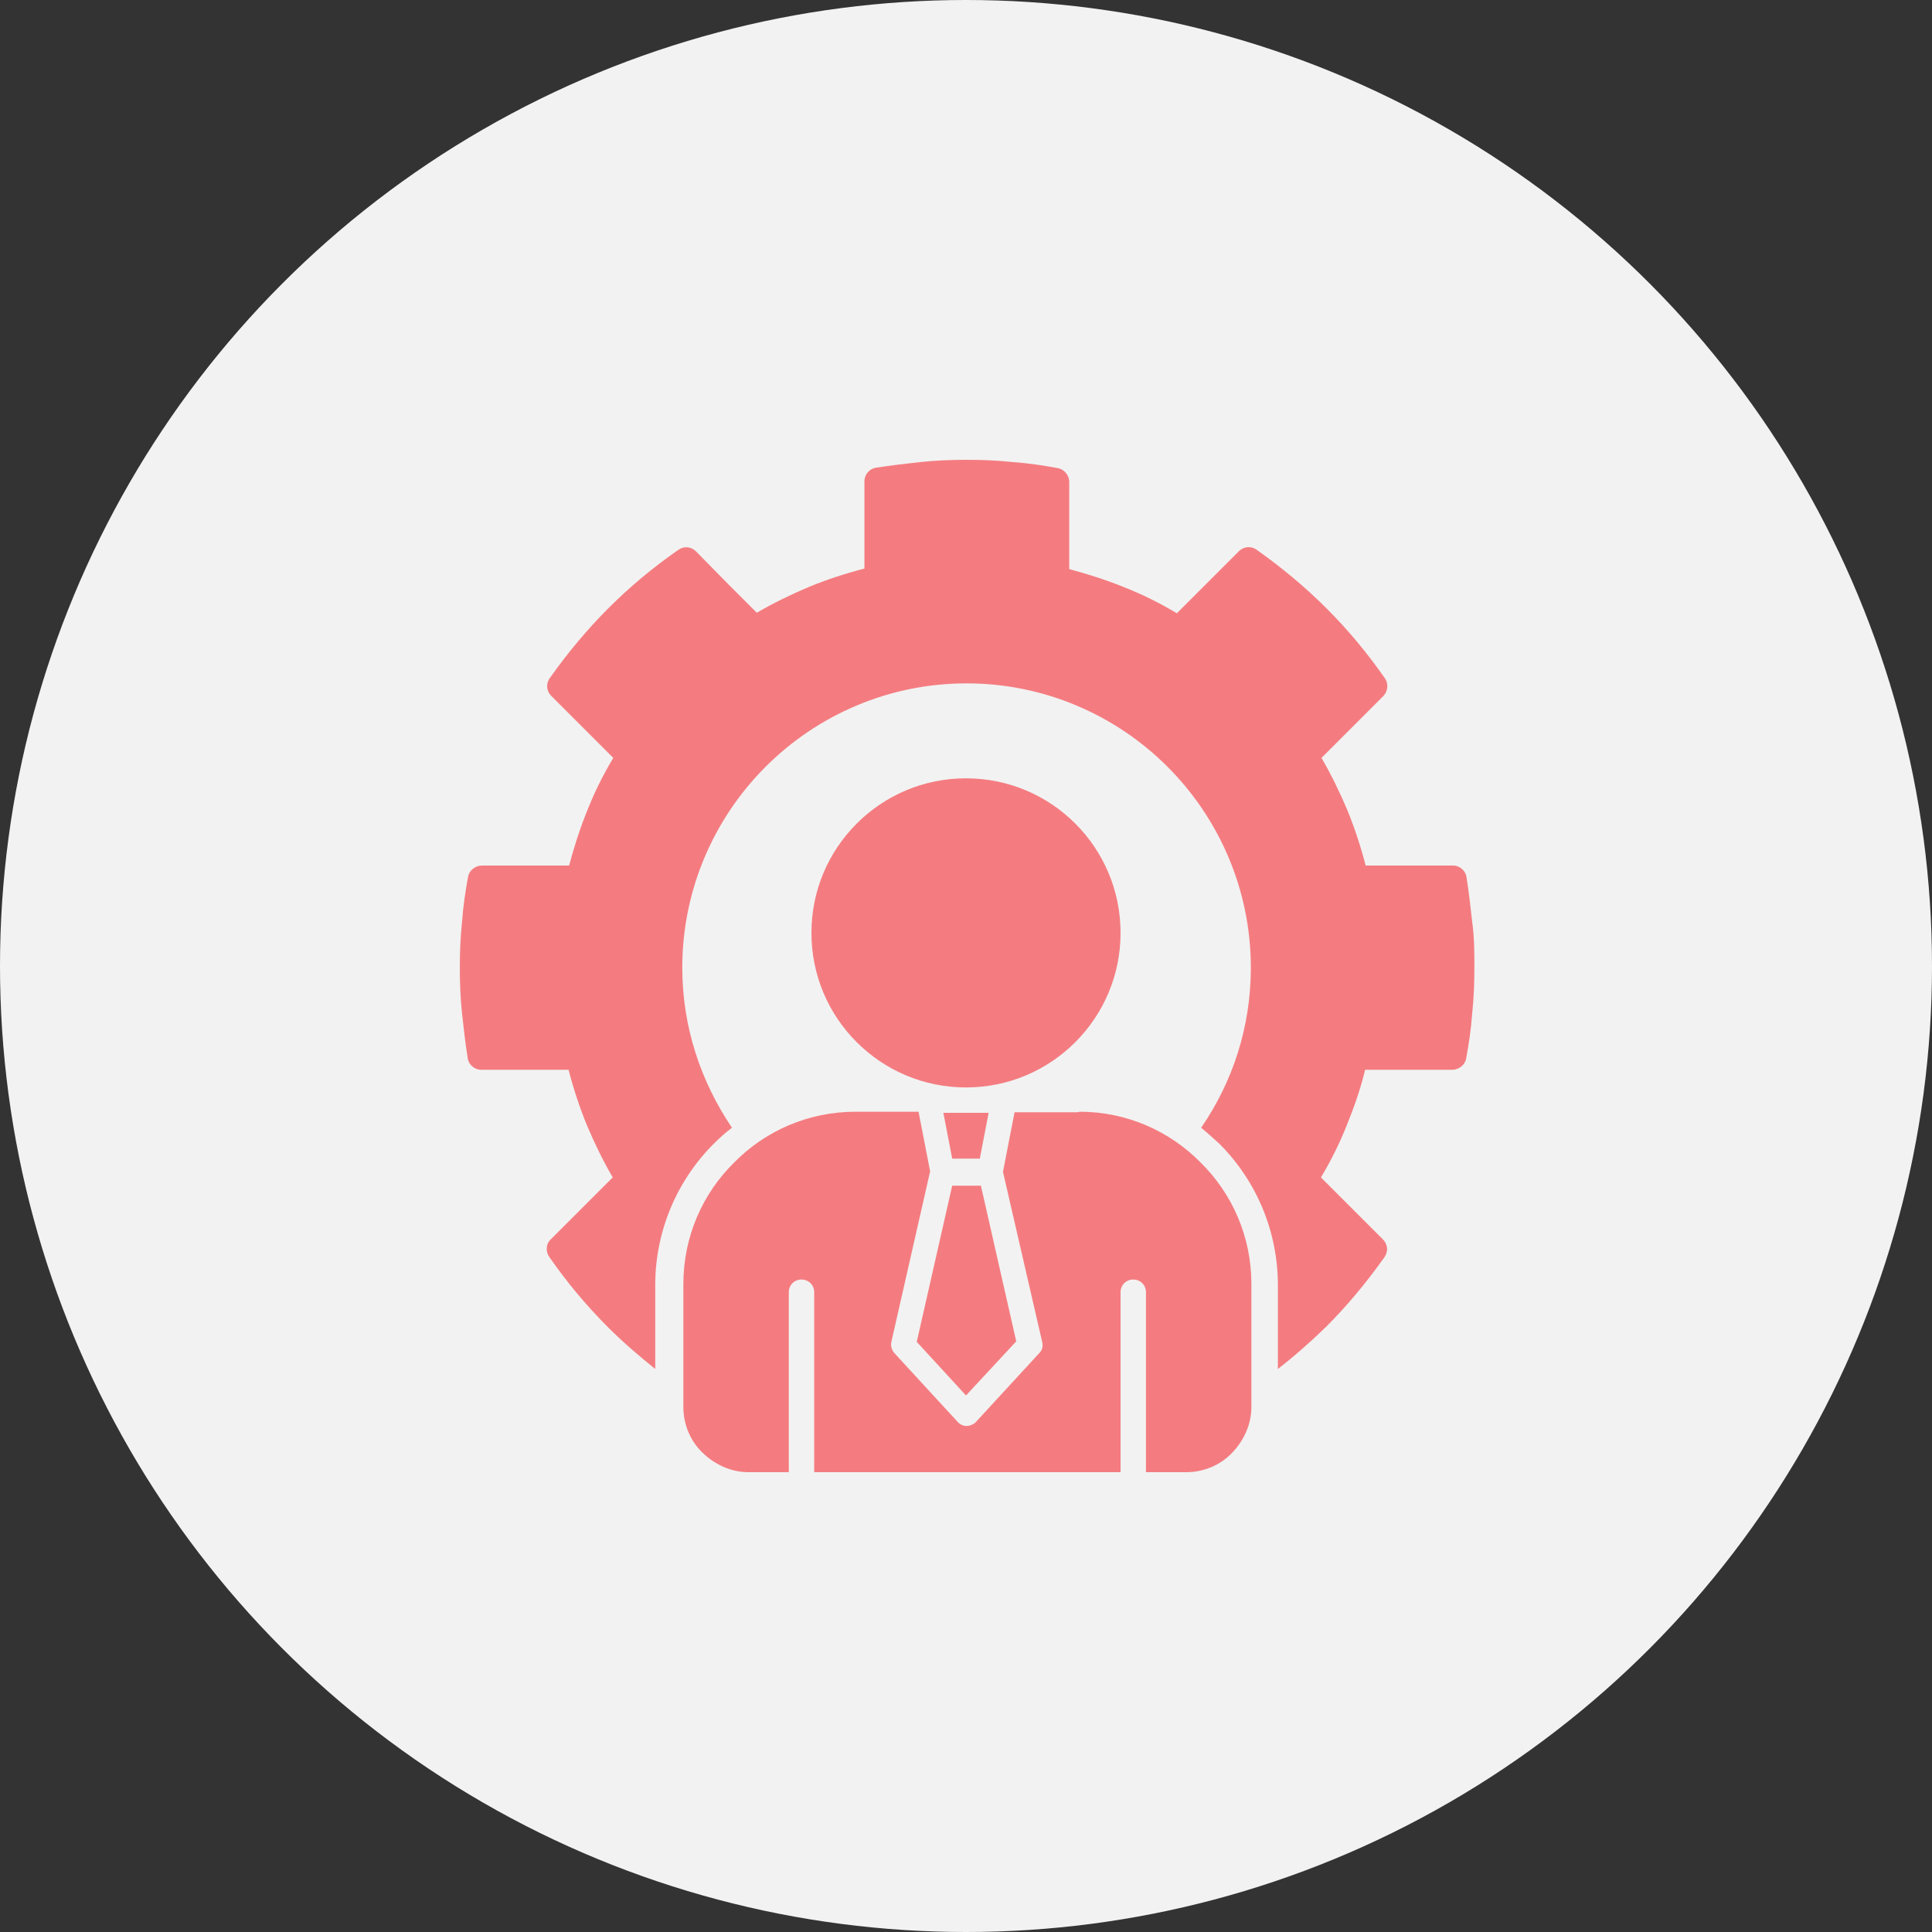
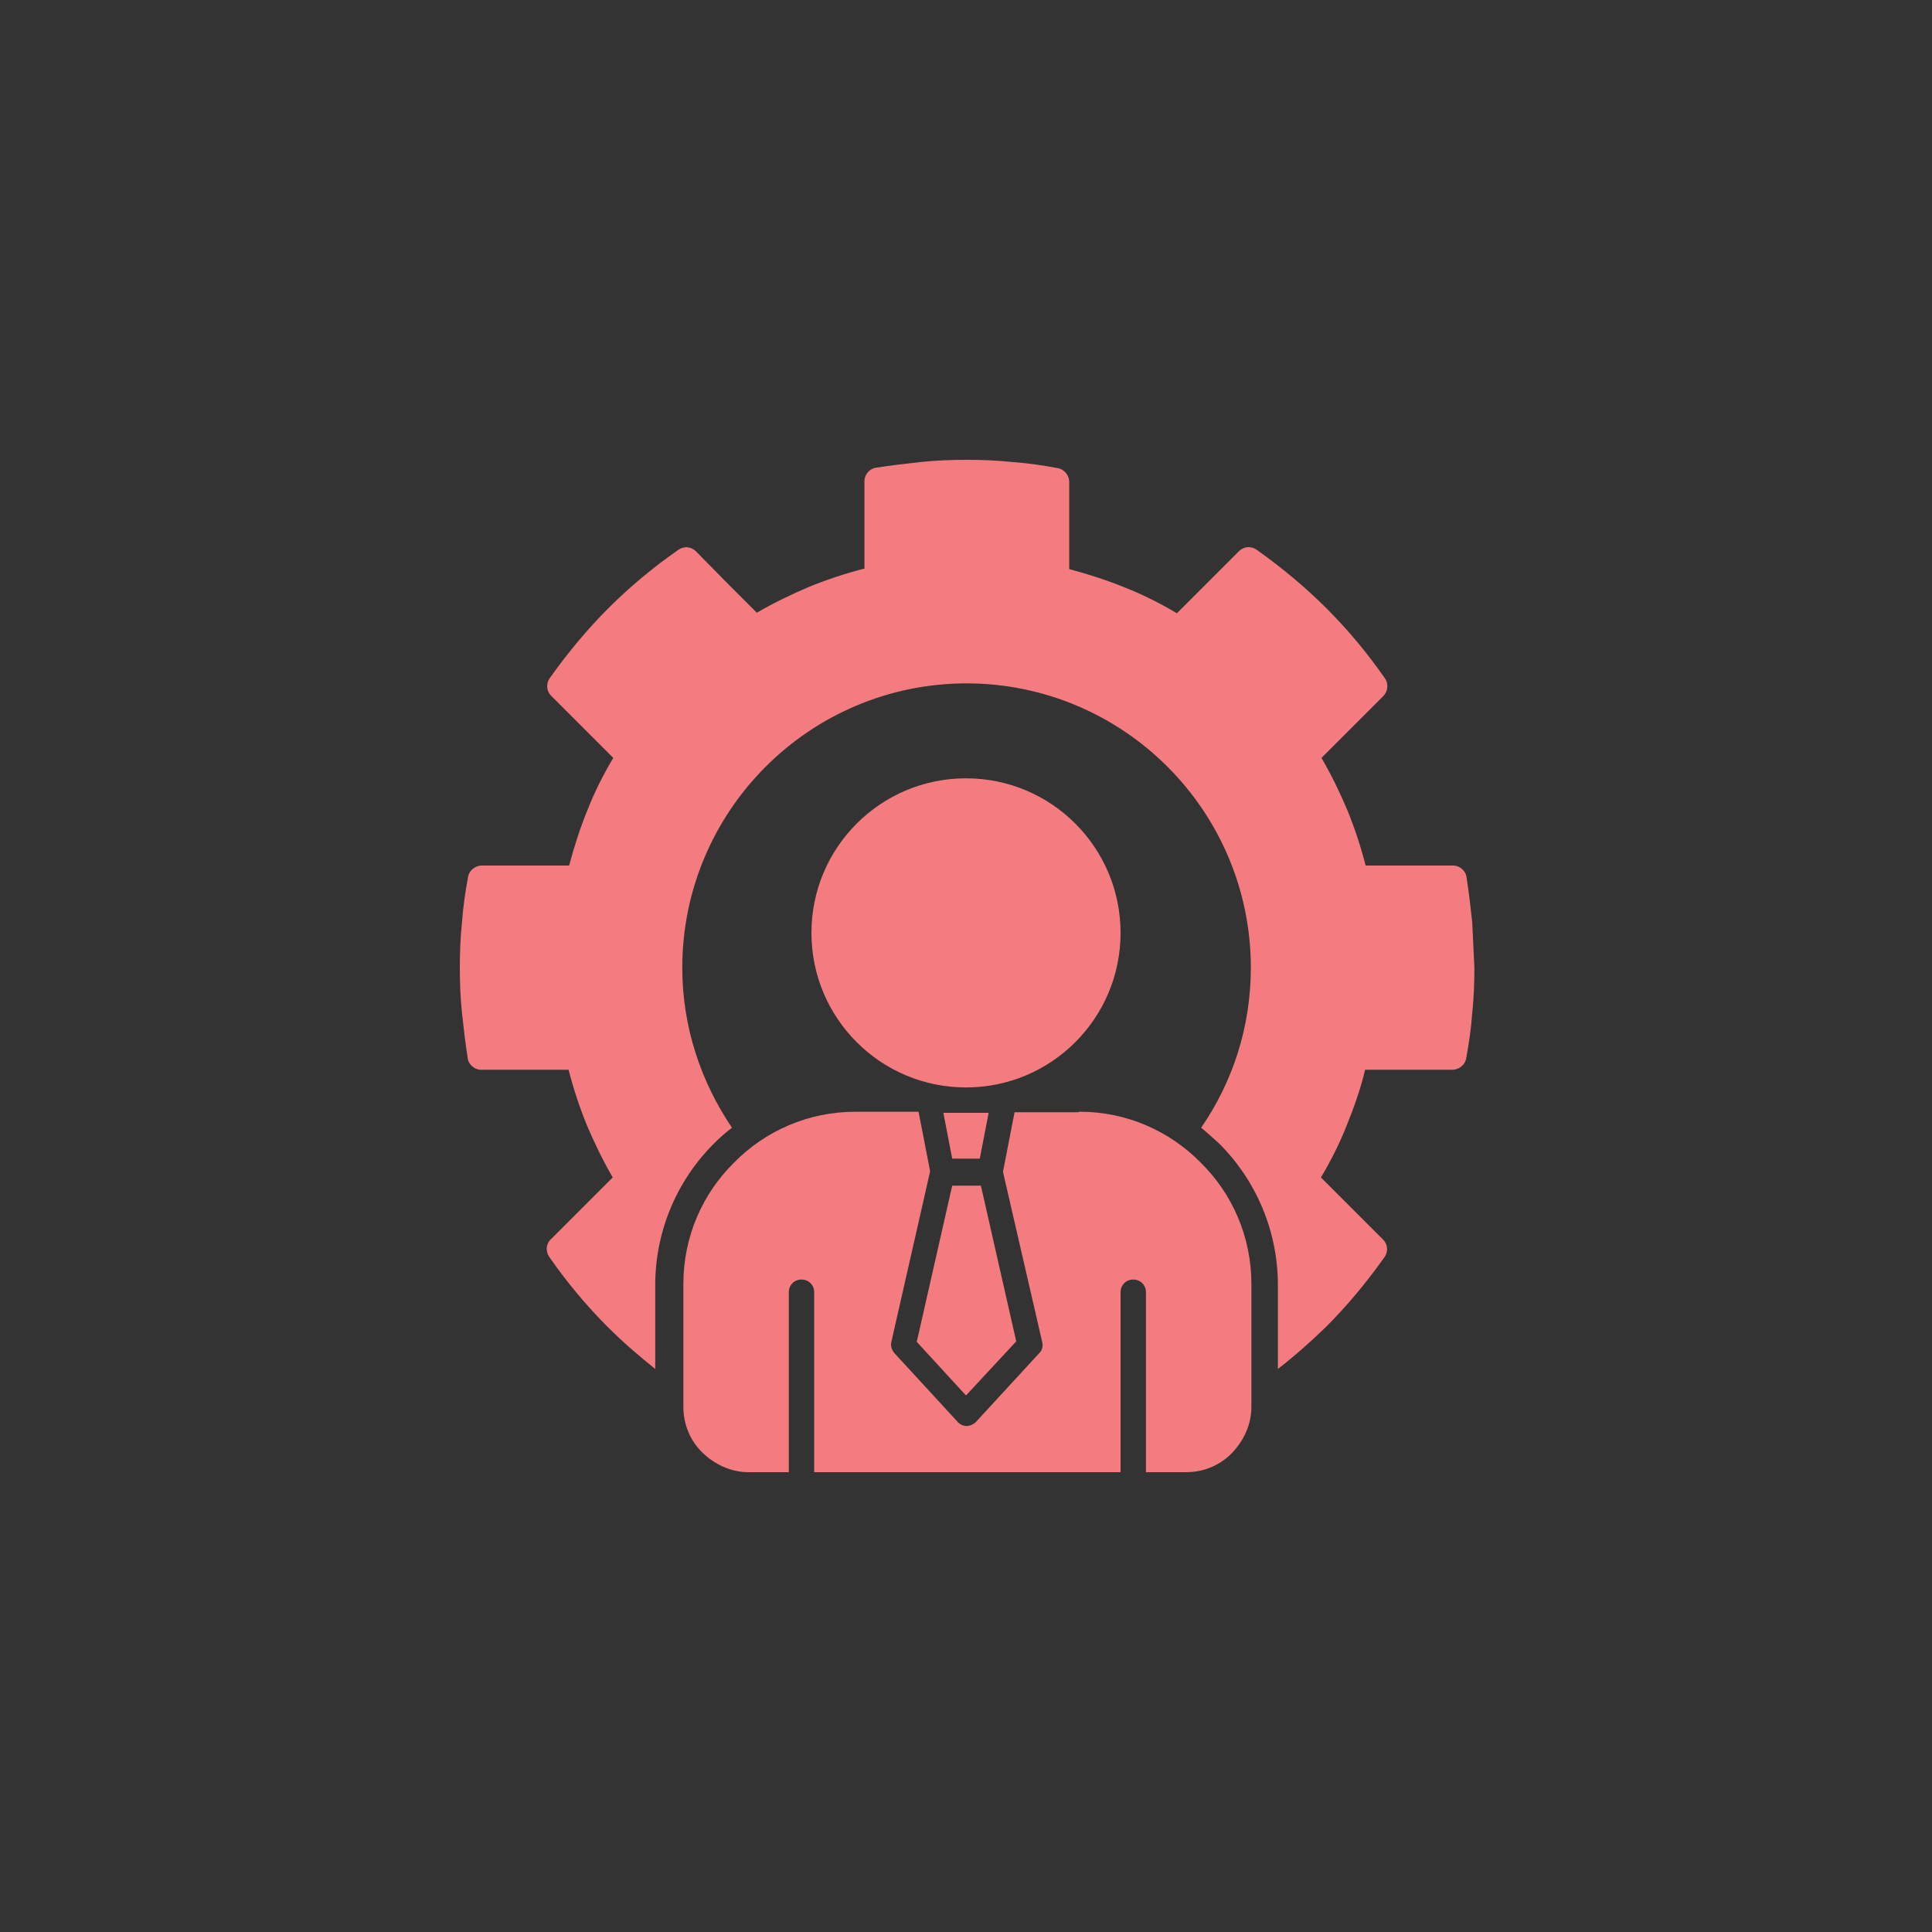
<svg xmlns="http://www.w3.org/2000/svg" id="Layer_1" viewBox="0 0 35 35">
  <rect x="0" y="0" width="35" height="35" fill="#333333" stroke="none" />
  <defs>
    <style>.cls-1{fill:#f2f2f2;}.cls-2{fill:#f47c80;fill-rule:evenodd;}</style>
  </defs>
-   <circle class="cls-1" cx="17.5" cy="17.5" r="17.5" />
-   <path class="cls-2" d="M19.48,18.88c-.51.51-1.21.82-1.98.82s-1.47-.31-1.98-.82-.82-1.21-.82-1.98.31-1.47.82-1.98,1.21-.82,1.98-.82,1.47.31,1.98.82.82,1.21.82,1.98-.31,1.47-.82,1.98ZM16.6,24.3l.9.98.91-.98-.64-2.82h-.52l-.64,2.82ZM17.25,20.99h.5l.16-.83h-.82l.16.83ZM19.52,20.15h-1.14l-.09.46-.12.62.71,3.08c.02.08,0,.15-.05.2l-1.15,1.25c-.09.09-.23.1-.32.01,0,0-.01,0-.01-.01l-1.15-1.25c-.05-.06-.07-.14-.05-.21l.7-3.08-.12-.62-.09-.46h-1.14c-.86,0-1.64.35-2.2.92-.57.56-.92,1.34-.92,2.2v2.23c0,.32.13.62.35.83s.51.35.83.35h.73v-3.26c0-.13.1-.23.23-.23s.23.1.23.23v3.26h5.55v-3.26c0-.13.1-.23.23-.23s.23.1.23.23v3.26h.73c.32,0,.62-.13.83-.35.21-.22.35-.51.35-.83v-2.23c0-.86-.35-1.64-.92-2.2-.56-.57-1.34-.92-2.19-.92h0ZM26.67,16.7c-.03-.27-.06-.54-.1-.79-.01-.13-.12-.23-.25-.23h-1.58c-.09-.35-.2-.68-.33-1-.14-.33-.29-.64-.47-.95l.68-.68.44-.44c.08-.08.1-.22.03-.32-.32-.46-.67-.88-1.06-1.27-.38-.38-.8-.73-1.25-1.05-.1-.08-.24-.08-.34.02l-1.12,1.12c-.3-.18-.62-.34-.95-.47-.32-.13-.66-.24-1-.33v-1.58c0-.12-.09-.23-.21-.25-.27-.05-.54-.09-.82-.11-.28-.03-.55-.04-.83-.04s-.55.01-.83.04c-.27.03-.54.06-.79.1-.13.01-.23.12-.23.25v1.58c-.35.09-.68.2-1,.33-.33.14-.64.29-.95.47l-.51-.51-.59-.6c-.09-.09-.22-.1-.32-.03-.46.32-.88.67-1.27,1.06-.38.38-.73.8-1.05,1.25-.08.1-.08.24.02.34l1.12,1.12c-.18.3-.34.62-.47.95-.13.32-.24.66-.33,1h-1.58c-.12,0-.23.09-.25.2-.05.27-.09.54-.11.82-.03.28-.04.55-.04.83s.01.55.04.83c.03.27.06.54.1.79.01.13.12.23.25.23h1.58c.09.35.2.68.33,1,.14.33.29.64.47.95l-.56.56-.56.56c-.09.08-.1.22-.03.32.32.46.67.88,1.06,1.27.27.27.56.52.86.76v-1.52c0-.96.38-1.88,1.06-2.56.1-.1.21-.2.33-.29-.56-.83-.9-1.82-.9-2.9,0-1.42.58-2.71,1.51-3.64s2.22-1.51,3.64-1.51,2.71.58,3.64,1.51,1.51,2.22,1.51,3.64c0,1.08-.33,2.07-.9,2.9.11.09.22.19.33.29.68.68,1.06,1.6,1.06,2.56v1.52c.31-.24.59-.49.87-.76.38-.38.73-.8,1.05-1.25.08-.1.08-.24-.02-.34l-1.12-1.12c.18-.3.34-.62.47-.95.13-.32.25-.66.33-1h1.58c.12,0,.23-.09.25-.2.05-.27.09-.54.11-.82.03-.28.04-.55.04-.83s0-.55-.04-.83h0Z" />
+   <path class="cls-2" d="M19.48,18.88c-.51.51-1.21.82-1.98.82s-1.47-.31-1.98-.82-.82-1.21-.82-1.98.31-1.47.82-1.98,1.21-.82,1.98-.82,1.47.31,1.98.82.82,1.21.82,1.98-.31,1.47-.82,1.98ZM16.6,24.3l.9.98.91-.98-.64-2.82h-.52l-.64,2.82ZM17.25,20.99h.5l.16-.83h-.82l.16.83ZM19.52,20.15h-1.14l-.09.46-.12.62.71,3.08c.02.08,0,.15-.05.2l-1.15,1.25c-.09.09-.23.1-.32.01,0,0-.01,0-.01-.01l-1.15-1.25c-.05-.06-.07-.14-.05-.21l.7-3.08-.12-.62-.09-.46h-1.14c-.86,0-1.64.35-2.2.92-.57.56-.92,1.34-.92,2.2v2.23c0,.32.13.62.35.83s.51.35.83.35h.73v-3.26c0-.13.1-.23.23-.23s.23.1.23.23v3.26h5.55v-3.26c0-.13.1-.23.23-.23s.23.1.23.23v3.26h.73c.32,0,.62-.13.83-.35.21-.22.35-.51.35-.83v-2.23c0-.86-.35-1.64-.92-2.2-.56-.57-1.34-.92-2.19-.92h0ZM26.67,16.7c-.03-.27-.06-.54-.1-.79-.01-.13-.12-.23-.25-.23h-1.58c-.09-.35-.2-.68-.33-1-.14-.33-.29-.64-.47-.95l.68-.68.44-.44c.08-.08.1-.22.03-.32-.32-.46-.67-.88-1.06-1.27-.38-.38-.8-.73-1.25-1.05-.1-.08-.24-.08-.34.02l-1.12,1.12c-.3-.18-.62-.34-.95-.47-.32-.13-.66-.24-1-.33v-1.58c0-.12-.09-.23-.21-.25-.27-.05-.54-.09-.82-.11-.28-.03-.55-.04-.83-.04s-.55.01-.83.04c-.27.03-.54.06-.79.1-.13.01-.23.12-.23.25v1.58c-.35.09-.68.2-1,.33-.33.14-.64.29-.95.47l-.51-.51-.59-.6c-.09-.09-.22-.1-.32-.03-.46.32-.88.67-1.27,1.06-.38.38-.73.8-1.05,1.25-.08.1-.08.24.02.34l1.12,1.12c-.18.3-.34.62-.47.95-.13.32-.24.66-.33,1h-1.58c-.12,0-.23.09-.25.2-.05.27-.09.54-.11.82-.03.28-.04.55-.04.83s.01.55.04.83c.03.27.06.54.1.79.01.13.12.23.25.23h1.58c.09.35.2.68.33,1,.14.33.29.64.47.95l-.56.56-.56.56c-.09.08-.1.22-.03.32.32.46.67.88,1.06,1.27.27.27.56.52.86.76v-1.52c0-.96.38-1.88,1.06-2.56.1-.1.21-.2.33-.29-.56-.83-.9-1.82-.9-2.9,0-1.42.58-2.71,1.51-3.64s2.22-1.51,3.64-1.51,2.71.58,3.64,1.51,1.51,2.22,1.51,3.64c0,1.08-.33,2.07-.9,2.9.11.09.22.19.33.29.68.68,1.06,1.6,1.06,2.56v1.52c.31-.24.59-.49.87-.76.38-.38.73-.8,1.05-1.25.08-.1.08-.24-.02-.34l-1.12-1.12c.18-.3.34-.62.47-.95.13-.32.25-.66.33-1h1.58c.12,0,.23-.09.25-.2.05-.27.09-.54.11-.82.03-.28.04-.55.04-.83h0Z" />
</svg>